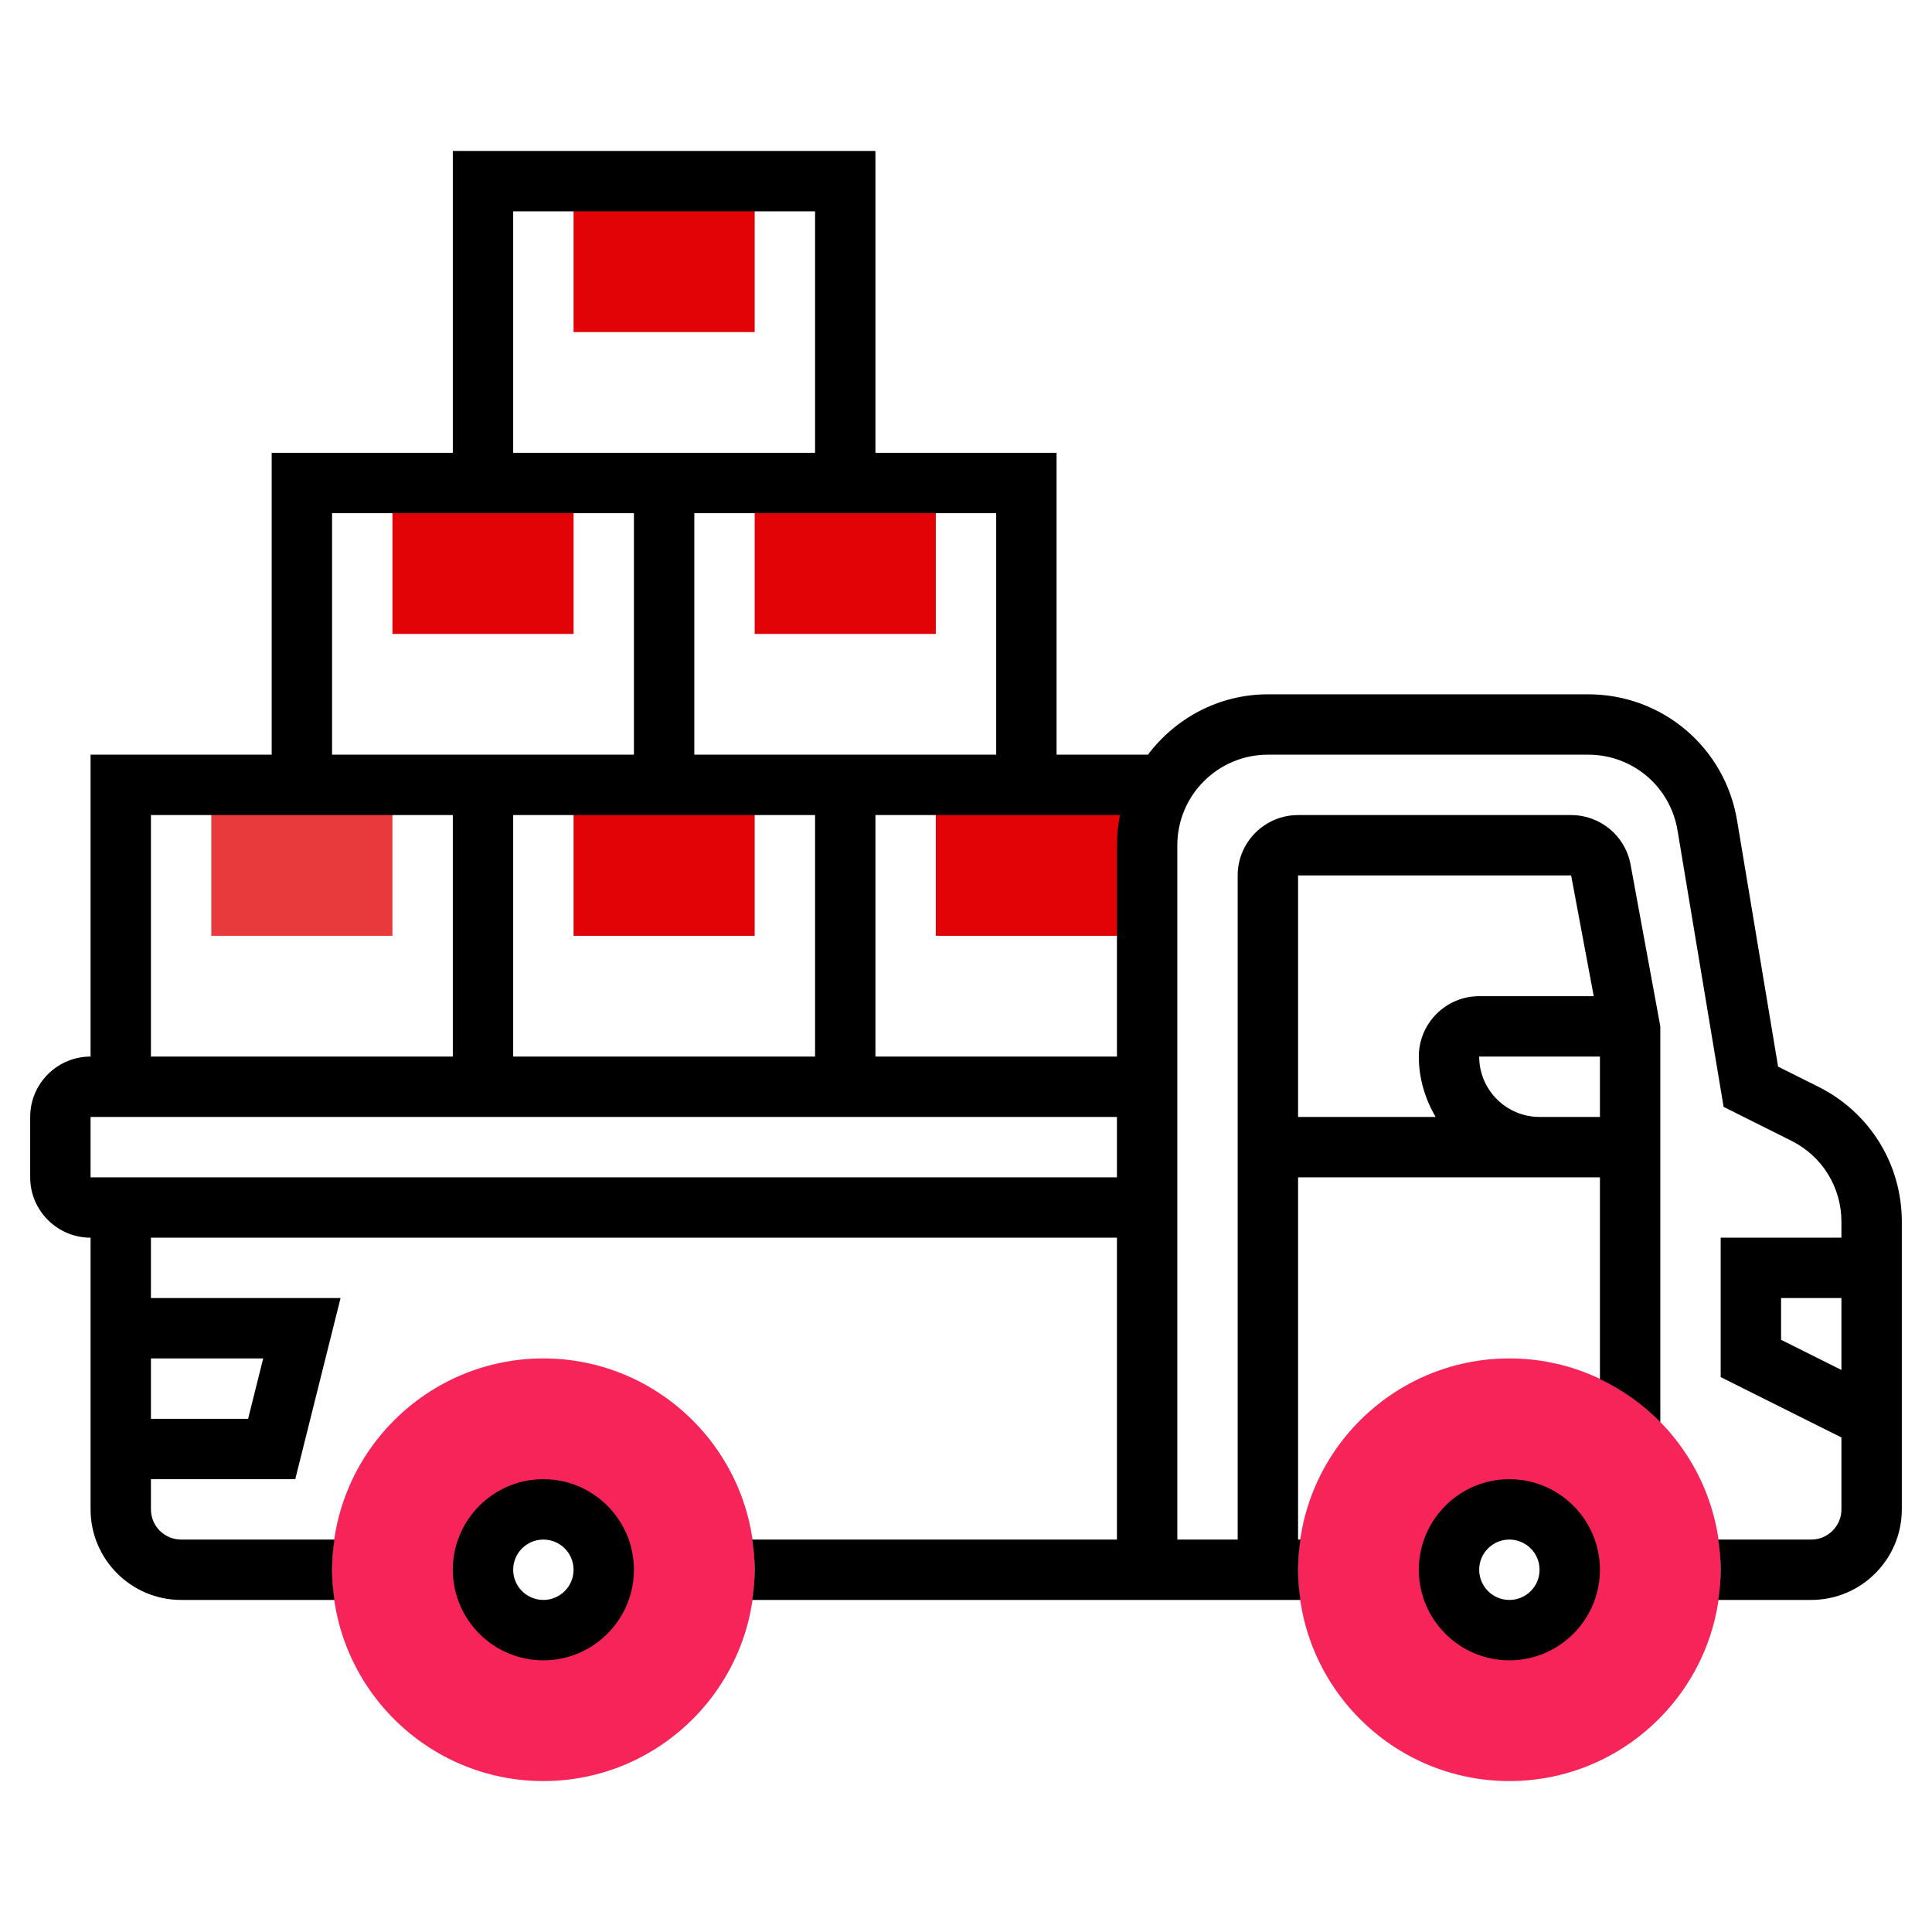
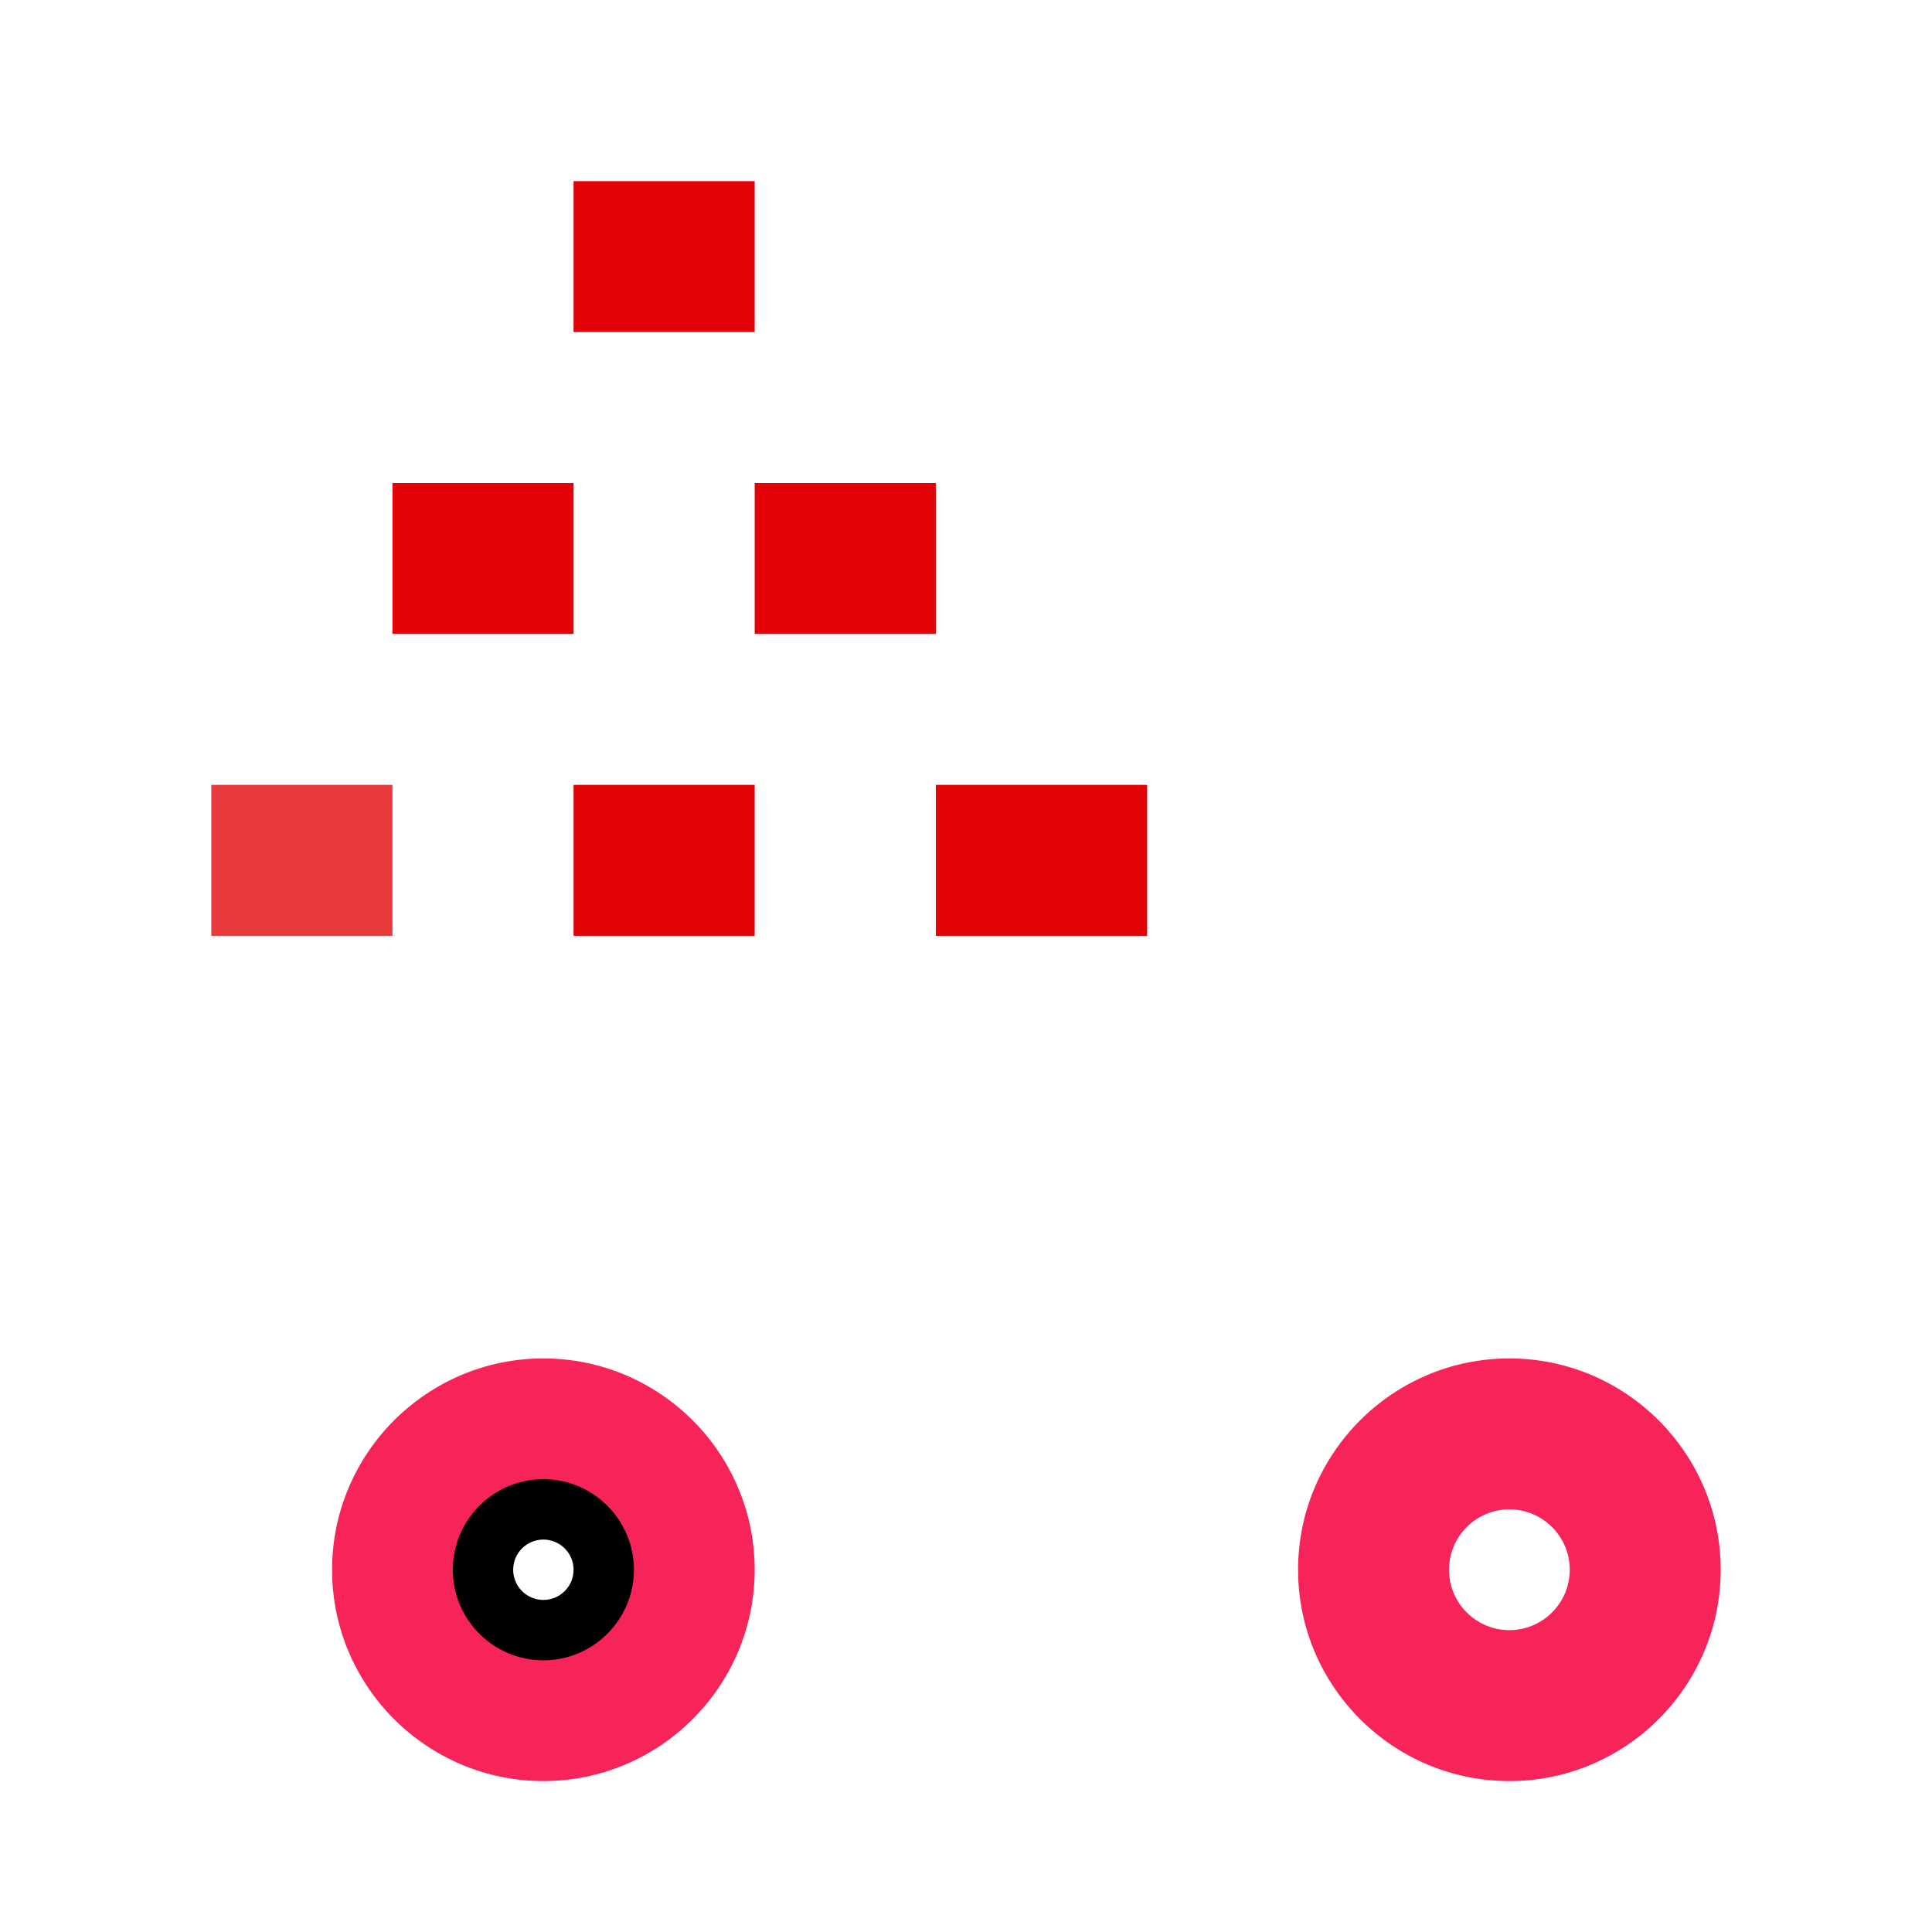
<svg xmlns="http://www.w3.org/2000/svg" width="74" height="74" viewBox="0 0 74 74" fill="none">
  <path d="M21.969 24.281H15.031V18.5H21.969V24.281Z" fill="#E20306" />
  <path d="M35.844 24.281H28.906V18.5H35.844V24.281Z" fill="#E20306" />
  <path d="M43.938 35.844H35.844V30.062H43.938V35.844Z" fill="#E20306" />
  <path d="M28.906 35.844H21.969V30.062H28.906V35.844Z" fill="#E20306" />
  <path d="M15.031 35.844H8.094V30.062H15.031V35.844Z" fill="#E20306" fill-opacity="0.78" />
  <path d="M57.812 68.219C53.35 68.219 49.719 64.587 49.719 60.125C49.719 55.663 53.35 52.031 57.812 52.031C62.275 52.031 65.906 55.663 65.906 60.125C65.906 64.587 62.275 68.219 57.812 68.219ZM57.812 57.812C56.537 57.812 55.5 58.85 55.5 60.125C55.5 61.4 56.537 62.438 57.812 62.438C59.088 62.438 60.125 61.4 60.125 60.125C60.125 58.85 59.088 57.812 57.812 57.812Z" fill="#F62459" />
  <path d="M20.812 68.219C16.351 68.219 12.719 64.587 12.719 60.125C12.719 55.663 16.351 52.031 20.812 52.031C25.274 52.031 28.906 55.663 28.906 60.125C28.906 64.587 25.274 68.219 20.812 68.219ZM20.812 57.812C19.537 57.812 18.5 58.85 18.5 60.125C18.5 61.4 19.537 62.438 20.812 62.438C22.088 62.438 23.125 61.4 23.125 60.125C23.125 58.85 22.088 57.812 20.812 57.812Z" fill="#F62459" />
  <path d="M28.906 12.719H21.969V6.938H28.906V12.719Z" fill="#E20306" />
-   <path d="M69.648 41.625L68.105 40.854L66.534 31.426C66.068 28.625 63.669 26.594 60.831 26.594H48.562C46.681 26.594 45.023 27.511 43.968 28.906H40.469V17.344H33.531V5.781H17.344V17.344H10.406V28.906H3.469V40.469C2.193 40.469 1.156 41.506 1.156 42.781V45.094C1.156 46.369 2.193 47.406 3.469 47.406V57.812C3.469 59.725 5.025 61.281 6.938 61.281H12.811C12.757 60.902 12.719 60.518 12.719 60.125C12.719 59.732 12.757 59.348 12.811 58.969H6.938C6.299 58.969 5.781 58.451 5.781 57.812V56.656H11.309L13.044 49.719H5.781V47.406H42.781V58.969H28.814C28.868 59.348 28.906 59.732 28.906 60.125C28.906 60.518 28.868 60.902 28.814 61.281H49.811C49.757 60.902 49.719 60.518 49.719 60.125C49.719 59.732 49.757 59.348 49.811 58.969H49.719V45.094H58.969H60.125H61.281V52.823C62.147 53.236 62.93 53.793 63.594 54.472V39.312L62.453 33.108C62.249 32.014 61.293 31.219 60.179 31.219H49.719C48.443 31.219 47.406 32.256 47.406 33.531V58.969H45.094V32.375C45.094 30.463 46.65 28.906 48.562 28.906H60.831C62.535 28.906 63.973 30.126 64.253 31.805L66.018 42.396L68.613 43.694C69.796 44.285 70.531 45.474 70.531 46.796V47.406H65.906V52.746L70.531 55.058V57.812C70.531 58.451 70.013 58.969 69.375 58.969H65.814C65.868 59.348 65.906 59.732 65.906 60.125C65.906 60.518 65.868 60.902 65.814 61.281H69.375C71.287 61.281 72.844 59.725 72.844 57.812V46.796C72.844 44.592 71.619 42.612 69.648 41.625ZM10.081 52.031L9.503 54.344H5.781V52.031H10.081ZM60.125 42.781H58.969C57.693 42.781 56.656 41.744 56.656 40.469H61.281V42.781H60.125ZM60.178 33.531L61.044 38.156H56.656C55.381 38.156 54.344 39.193 54.344 40.469C54.344 41.315 54.589 42.098 54.987 42.781H49.719V33.531H60.178ZM42.781 32.375V40.469H33.531V31.219H42.898C42.822 31.592 42.781 31.98 42.781 32.375ZM31.219 31.219V40.469H19.656V31.219H31.219ZM38.156 28.906H33.531H31.219H26.594V19.656H38.156V28.906ZM19.656 8.094H31.219V17.344H26.594H24.281H19.656V8.094ZM12.719 19.656H24.281V28.906H19.656H17.344H12.719V19.656ZM5.781 31.219H17.344V40.469H5.781V31.219ZM3.469 45.094V42.781H42.781V45.094H3.469ZM68.219 51.317V49.719H70.531V52.473L68.219 51.317Z" fill="black" />
-   <path d="M57.812 56.656C55.9 56.656 54.344 58.213 54.344 60.125C54.344 62.037 55.9 63.594 57.812 63.594C59.725 63.594 61.281 62.037 61.281 60.125C61.281 58.213 59.725 56.656 57.812 56.656ZM57.812 61.281C57.174 61.281 56.656 60.763 56.656 60.125C56.656 59.487 57.174 58.969 57.812 58.969C58.451 58.969 58.969 59.487 58.969 60.125C58.969 60.763 58.451 61.281 57.812 61.281Z" fill="black" />
  <path d="M20.812 56.656C18.9 56.656 17.344 58.213 17.344 60.125C17.344 62.037 18.9 63.594 20.812 63.594C22.725 63.594 24.281 62.037 24.281 60.125C24.281 58.213 22.725 56.656 20.812 56.656ZM20.812 61.281C20.174 61.281 19.656 60.763 19.656 60.125C19.656 59.487 20.174 58.969 20.812 58.969C21.451 58.969 21.969 59.487 21.969 60.125C21.969 60.763 21.451 61.281 20.812 61.281Z" fill="black" />
</svg>